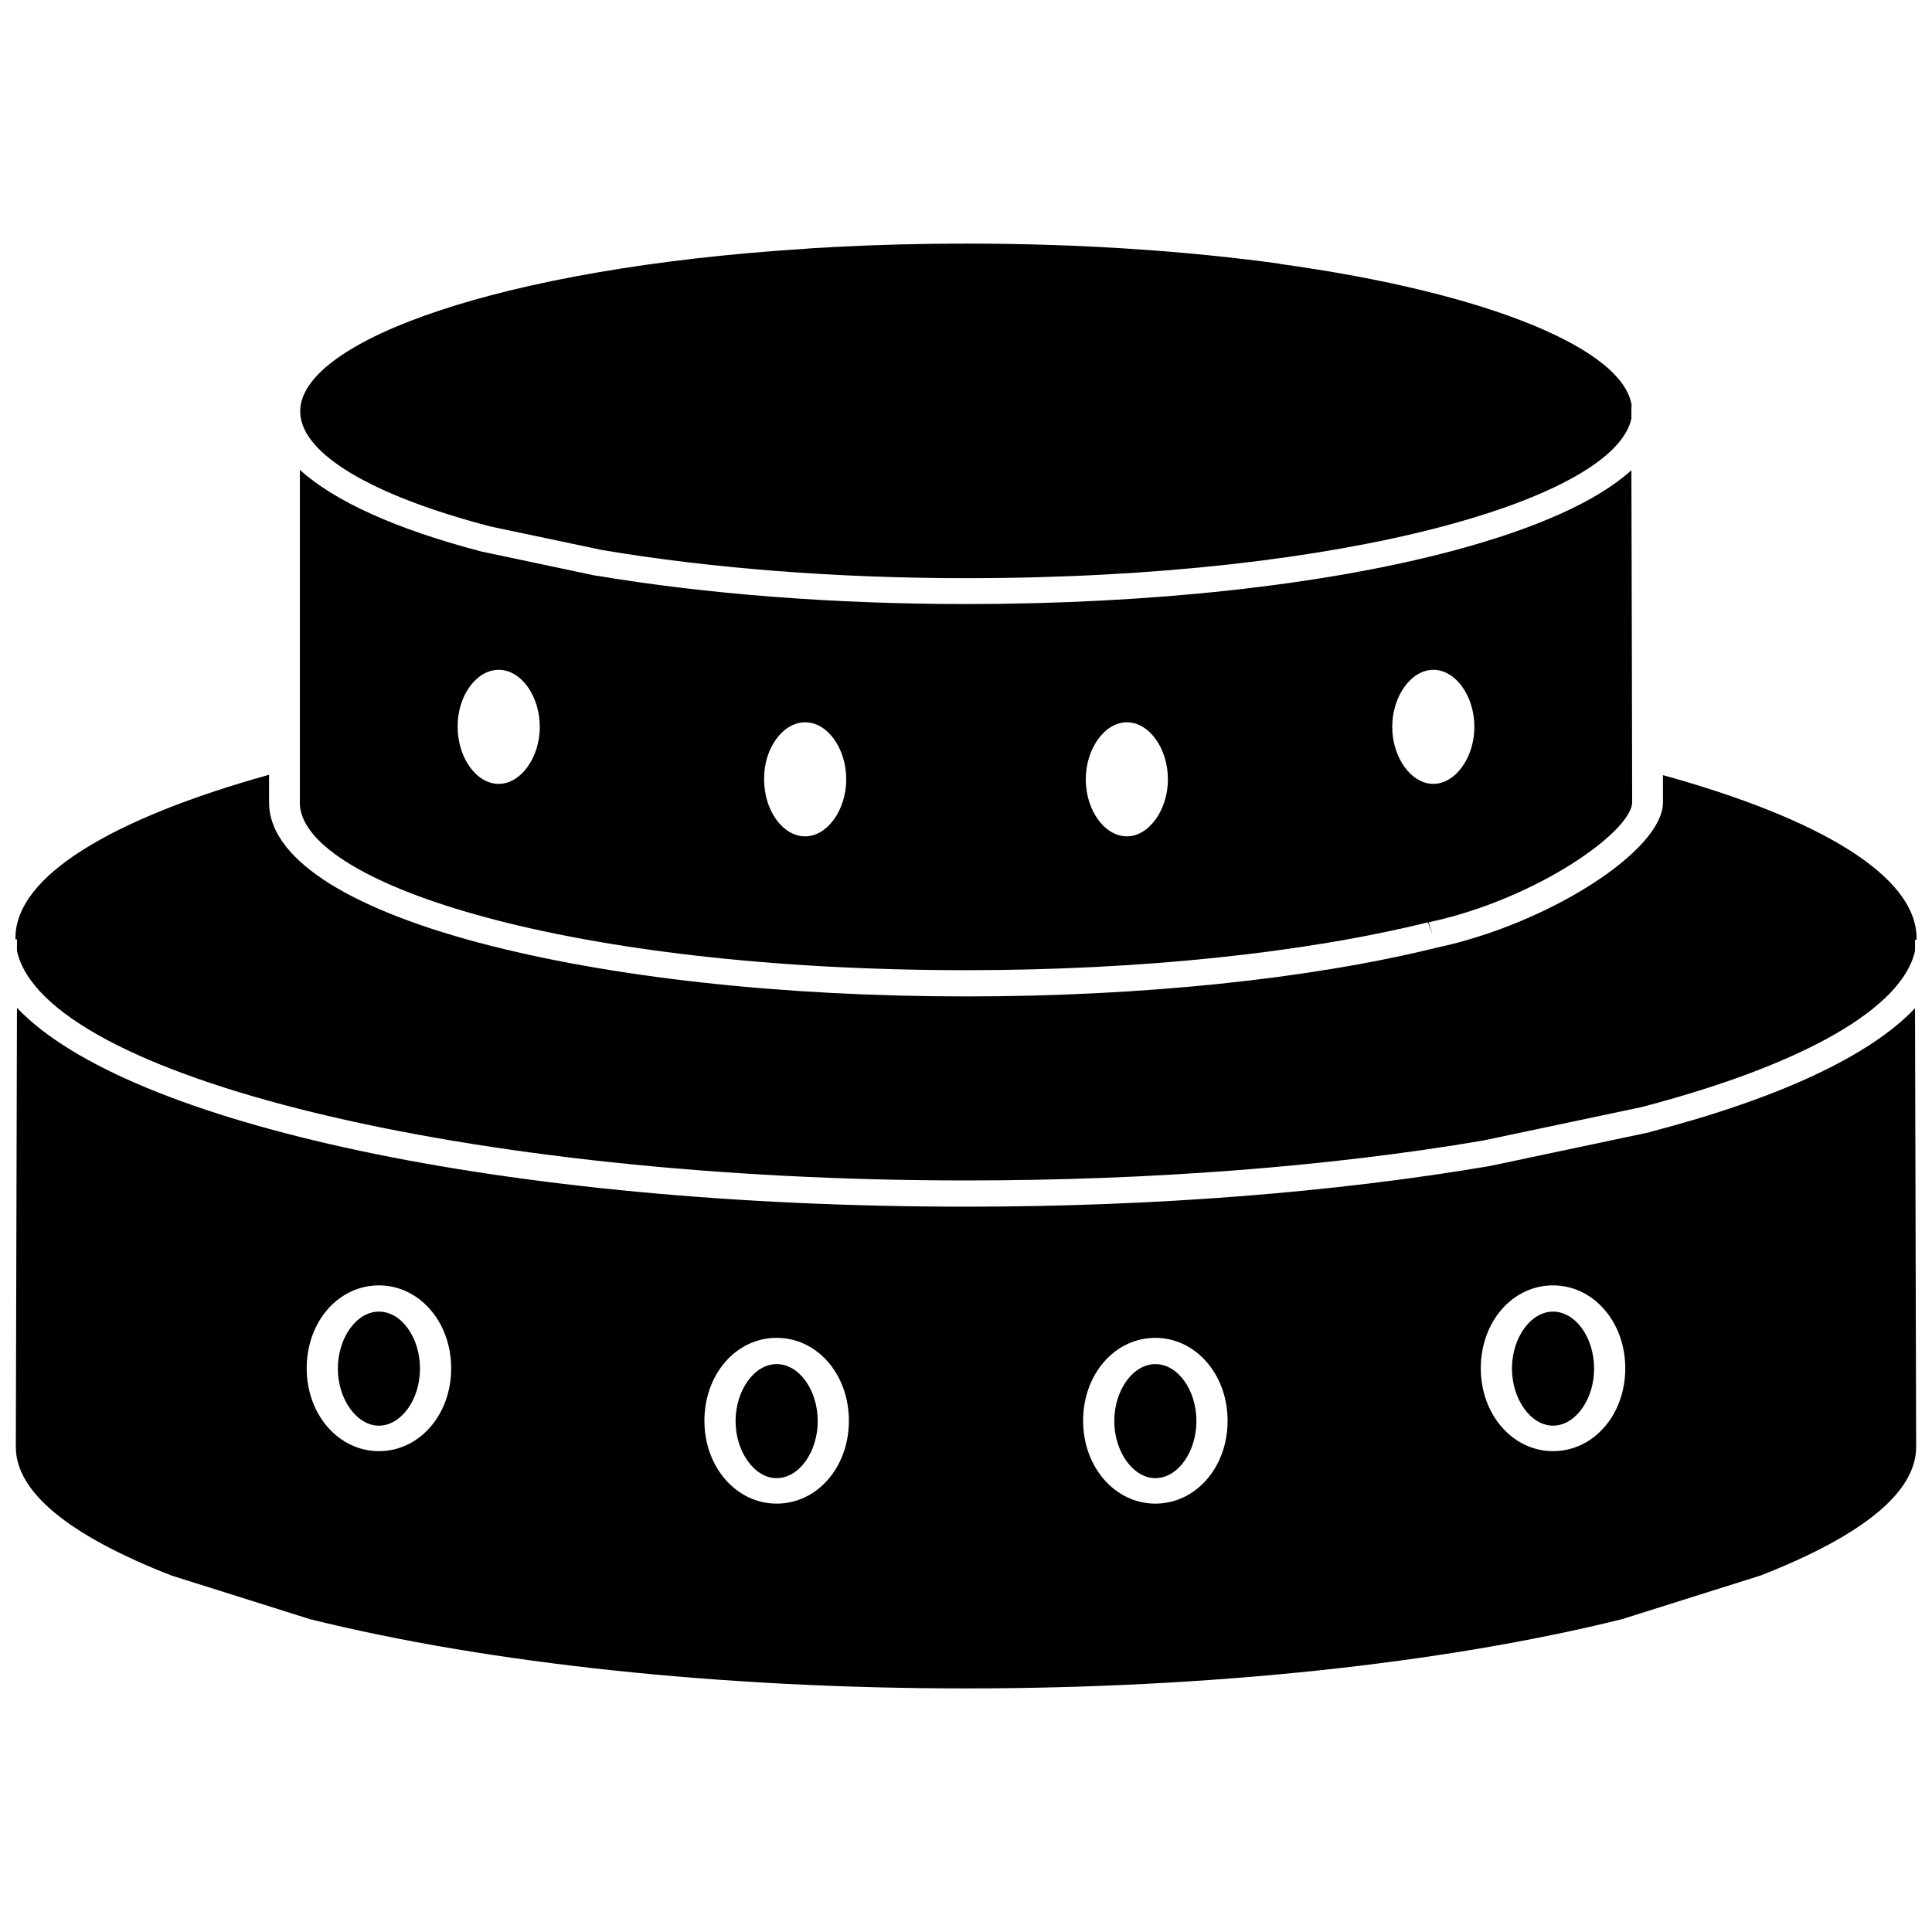
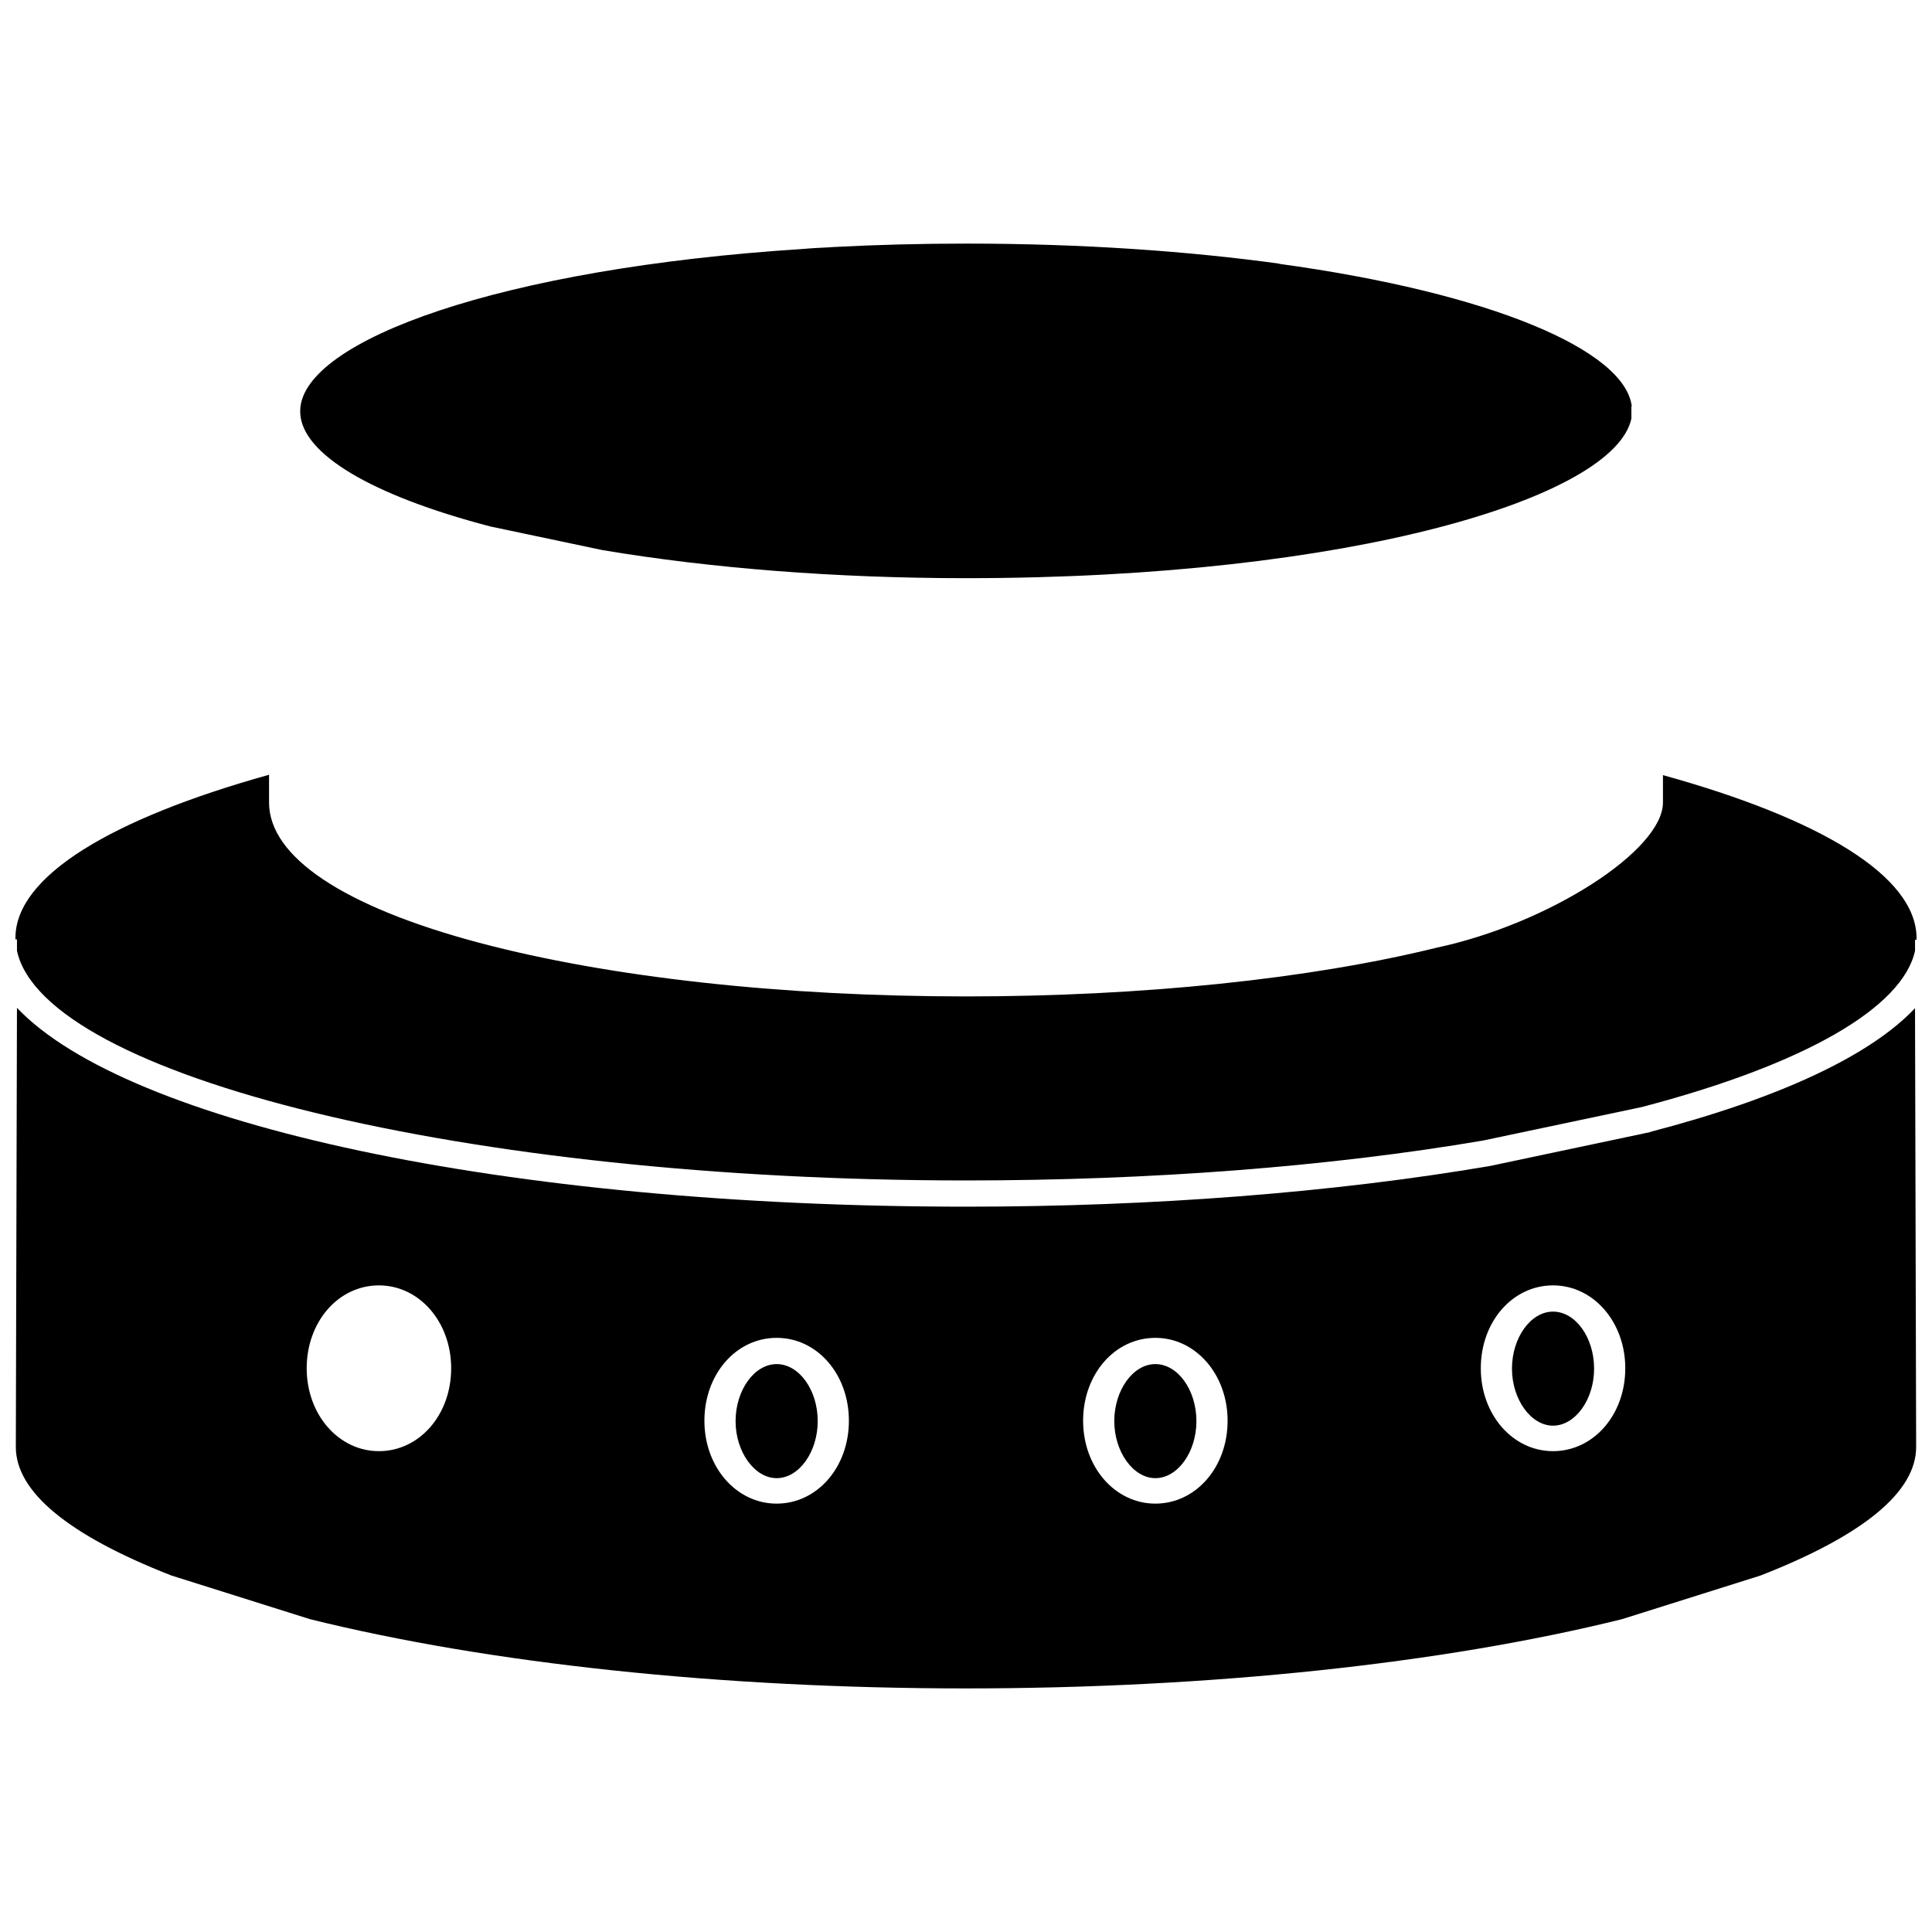
<svg xmlns="http://www.w3.org/2000/svg" width="800px" height="800px" version="1.1" viewBox="144 144 512 512">
  <defs>
    <clipPath id="b">
      <path d="m148.09 349h503.81v108h-503.81z" />
    </clipPath>
    <clipPath id="a">
      <path d="m148.09 411h503.81v181h-503.81z" />
    </clipPath>
  </defs>
  <g clip-path="url(#b)">
    <path d="m584.7 349.42v7.254c0 12.695-30.23 32.145-60.055 38.492-33.555 8.262-77.887 12.895-124.64 12.895-48.668 0-94.414-5.039-128.98-14.207-35.973-9.574-55.723-22.773-55.723-37.18v-0.805-6.551c-41.512 11.586-67.207 26.801-67.207 43.227v0.402h0.402v3.023c7.254 33.352 119.5 60.859 251.5 60.859 48.77 0 96.227-3.629 137.04-10.578l42.02-8.867c43.125-11.285 69.121-26.301 72.449-41.414v-2.922h0.402v-0.402c0-16.527-25.691-31.742-67.207-43.227z" />
  </g>
  <path d="m273.95 283.52 29.625 6.246c28.719 4.836 62.07 7.457 96.43 7.457 102.27 0 172-21.461 176.33-42.32v-3.223h0.102c-1.812-14.812-36.98-30.027-93.609-37.785h0.402c-24.184-3.324-52.195-5.34-83.23-5.34-11.891 0-23.578 0.301-35.066 0.906-0.504 0-1.008 0.102-1.512 0.102-2.117 0.102-4.332 0.203-6.449 0.402-80.609 5.141-132.5 24.285-133.41 42.523v1.008c0.508 10.777 18.746 21.758 50.387 30.023z" />
-   <path d="m400 401.11c46.047 0 89.477-4.535 122.43-12.695l1.211 3.324-1.008-3.324c28.719-6.144 53.906-24.184 53.906-31.84 0-0.605-0.102-58.441-0.203-87.965-8.969 8.16-25.09 15.418-47.359 21.363-34.461 9.168-80.309 14.105-128.98 14.105-34.863 0-68.82-2.621-98.141-7.559h-0.203l-30.023-6.348c-22.773-5.945-39.094-13.402-48.164-21.664v88.871c1.609 21.262 72.043 43.73 176.54 43.73zm123.84-79.602c5.945 0 10.883 6.953 10.883 15.113 0 8.16-5.039 15.113-10.883 15.113s-10.883-6.953-10.883-15.113c0-8.16 5.039-15.113 10.883-15.113zm-81.215 13.906c5.945 0 10.883 6.953 10.883 15.113 0 8.16-5.039 15.113-10.883 15.113s-10.883-6.852-10.883-15.113c0-8.16 5.039-15.113 10.883-15.113zm-85.246 0c5.945 0 10.883 6.953 10.883 15.113 0 8.16-5.039 15.113-10.883 15.113-5.945 0-10.883-6.852-10.883-15.113-0.098-8.16 4.938-15.113 10.883-15.113zm-81.211-13.906c5.945 0 10.883 6.953 10.883 15.113 0 8.16-5.039 15.113-10.883 15.113-5.945 0-10.883-6.953-10.883-15.113-0.102-8.16 4.938-15.113 10.883-15.113z" />
  <path d="m450.18 505.5c-5.945 0-10.883 6.953-10.883 15.113s5.039 15.113 10.883 15.113c5.945 0 10.883-6.953 10.883-15.113-0.004-8.262-4.941-15.113-10.883-15.113z" />
  <path d="m349.82 505.5c-5.945 0-10.883 6.953-10.883 15.113s5.039 15.113 10.883 15.113c5.945 0 10.883-6.953 10.883-15.113 0-8.262-4.938-15.113-10.883-15.113z" />
  <g clip-path="url(#a)">
    <path d="m581.47 443.93-0.203 0.102-42.422 8.969c-41.414 7.055-89.375 10.781-138.75 10.781-122.43 0-222.48-21.965-251.6-52.699-0.102 36.477-0.301 115.57-0.301 116.38 0 11.891 13.906 23.375 41.211 34.059l36.777 11.586c47.562 11.793 109.33 18.34 173.82 18.34s126.25-6.551 173.81-18.34l36.777-11.586c27.305-10.68 41.211-22.168 41.211-34.059 0-0.805-0.203-79.805-0.301-116.28-11.789 12.492-35.668 23.781-70.031 32.746zm-337.05 84.641c-10.68 0-19.145-9.672-19.145-21.965s8.363-21.965 19.145-21.965c10.68 0 19.145 9.672 19.145 21.965 0 12.395-8.465 21.965-19.145 21.965zm105.4 13.906c-10.68 0-19.145-9.672-19.145-21.965s8.363-21.965 19.145-21.965 19.145 9.672 19.145 21.965c0 12.391-8.465 21.965-19.145 21.965zm100.36 0c-10.68 0-19.145-9.672-19.145-21.965s8.363-21.965 19.145-21.965c10.68 0 19.145 9.672 19.145 21.965 0 12.391-8.465 21.965-19.145 21.965zm105.39-13.906c-10.68 0-19.145-9.672-19.145-21.965s8.363-21.965 19.145-21.965c10.68 0 19.145 9.672 19.145 21.965 0 12.395-8.465 21.965-19.145 21.965z" />
  </g>
-   <path d="m244.42 491.59c-5.945 0-10.883 6.953-10.883 15.113s5.039 15.113 10.883 15.113 10.883-6.852 10.883-15.113-4.938-15.113-10.883-15.113z" />
  <path d="m555.57 491.59c-5.945 0-10.883 6.953-10.883 15.113s5.039 15.113 10.883 15.113 10.883-6.852 10.883-15.113-4.938-15.113-10.883-15.113z" />
</svg>